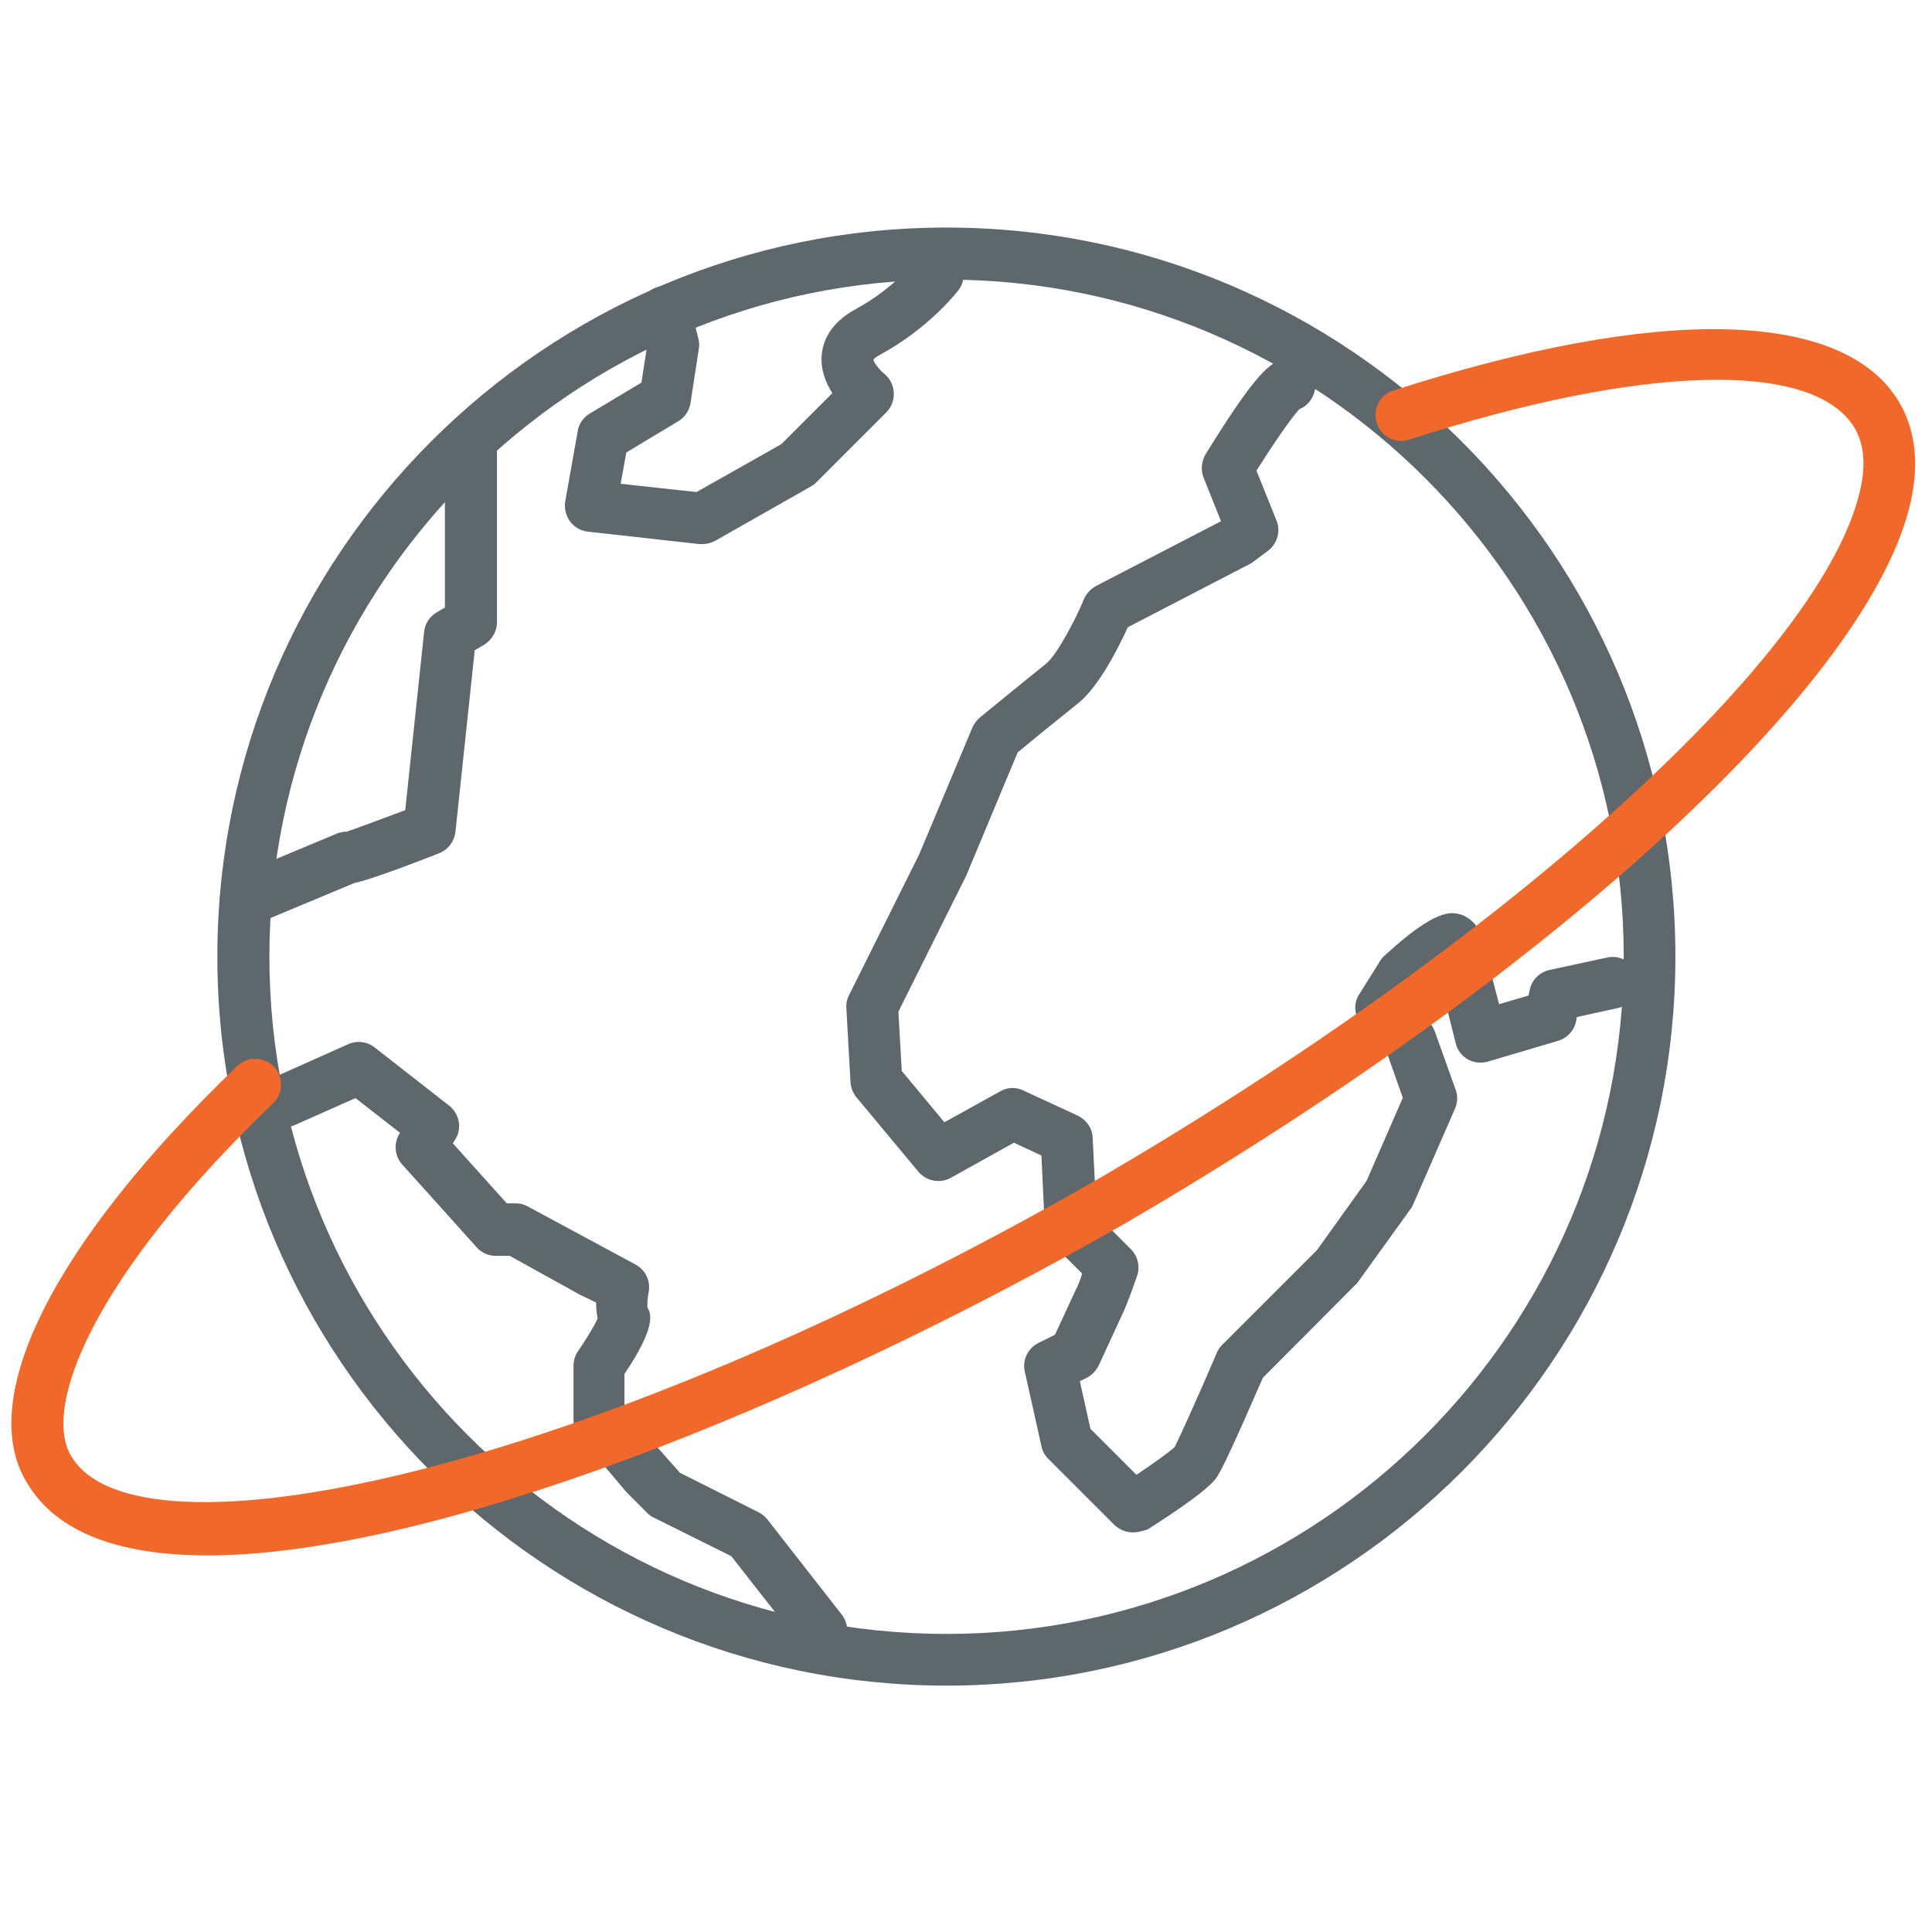
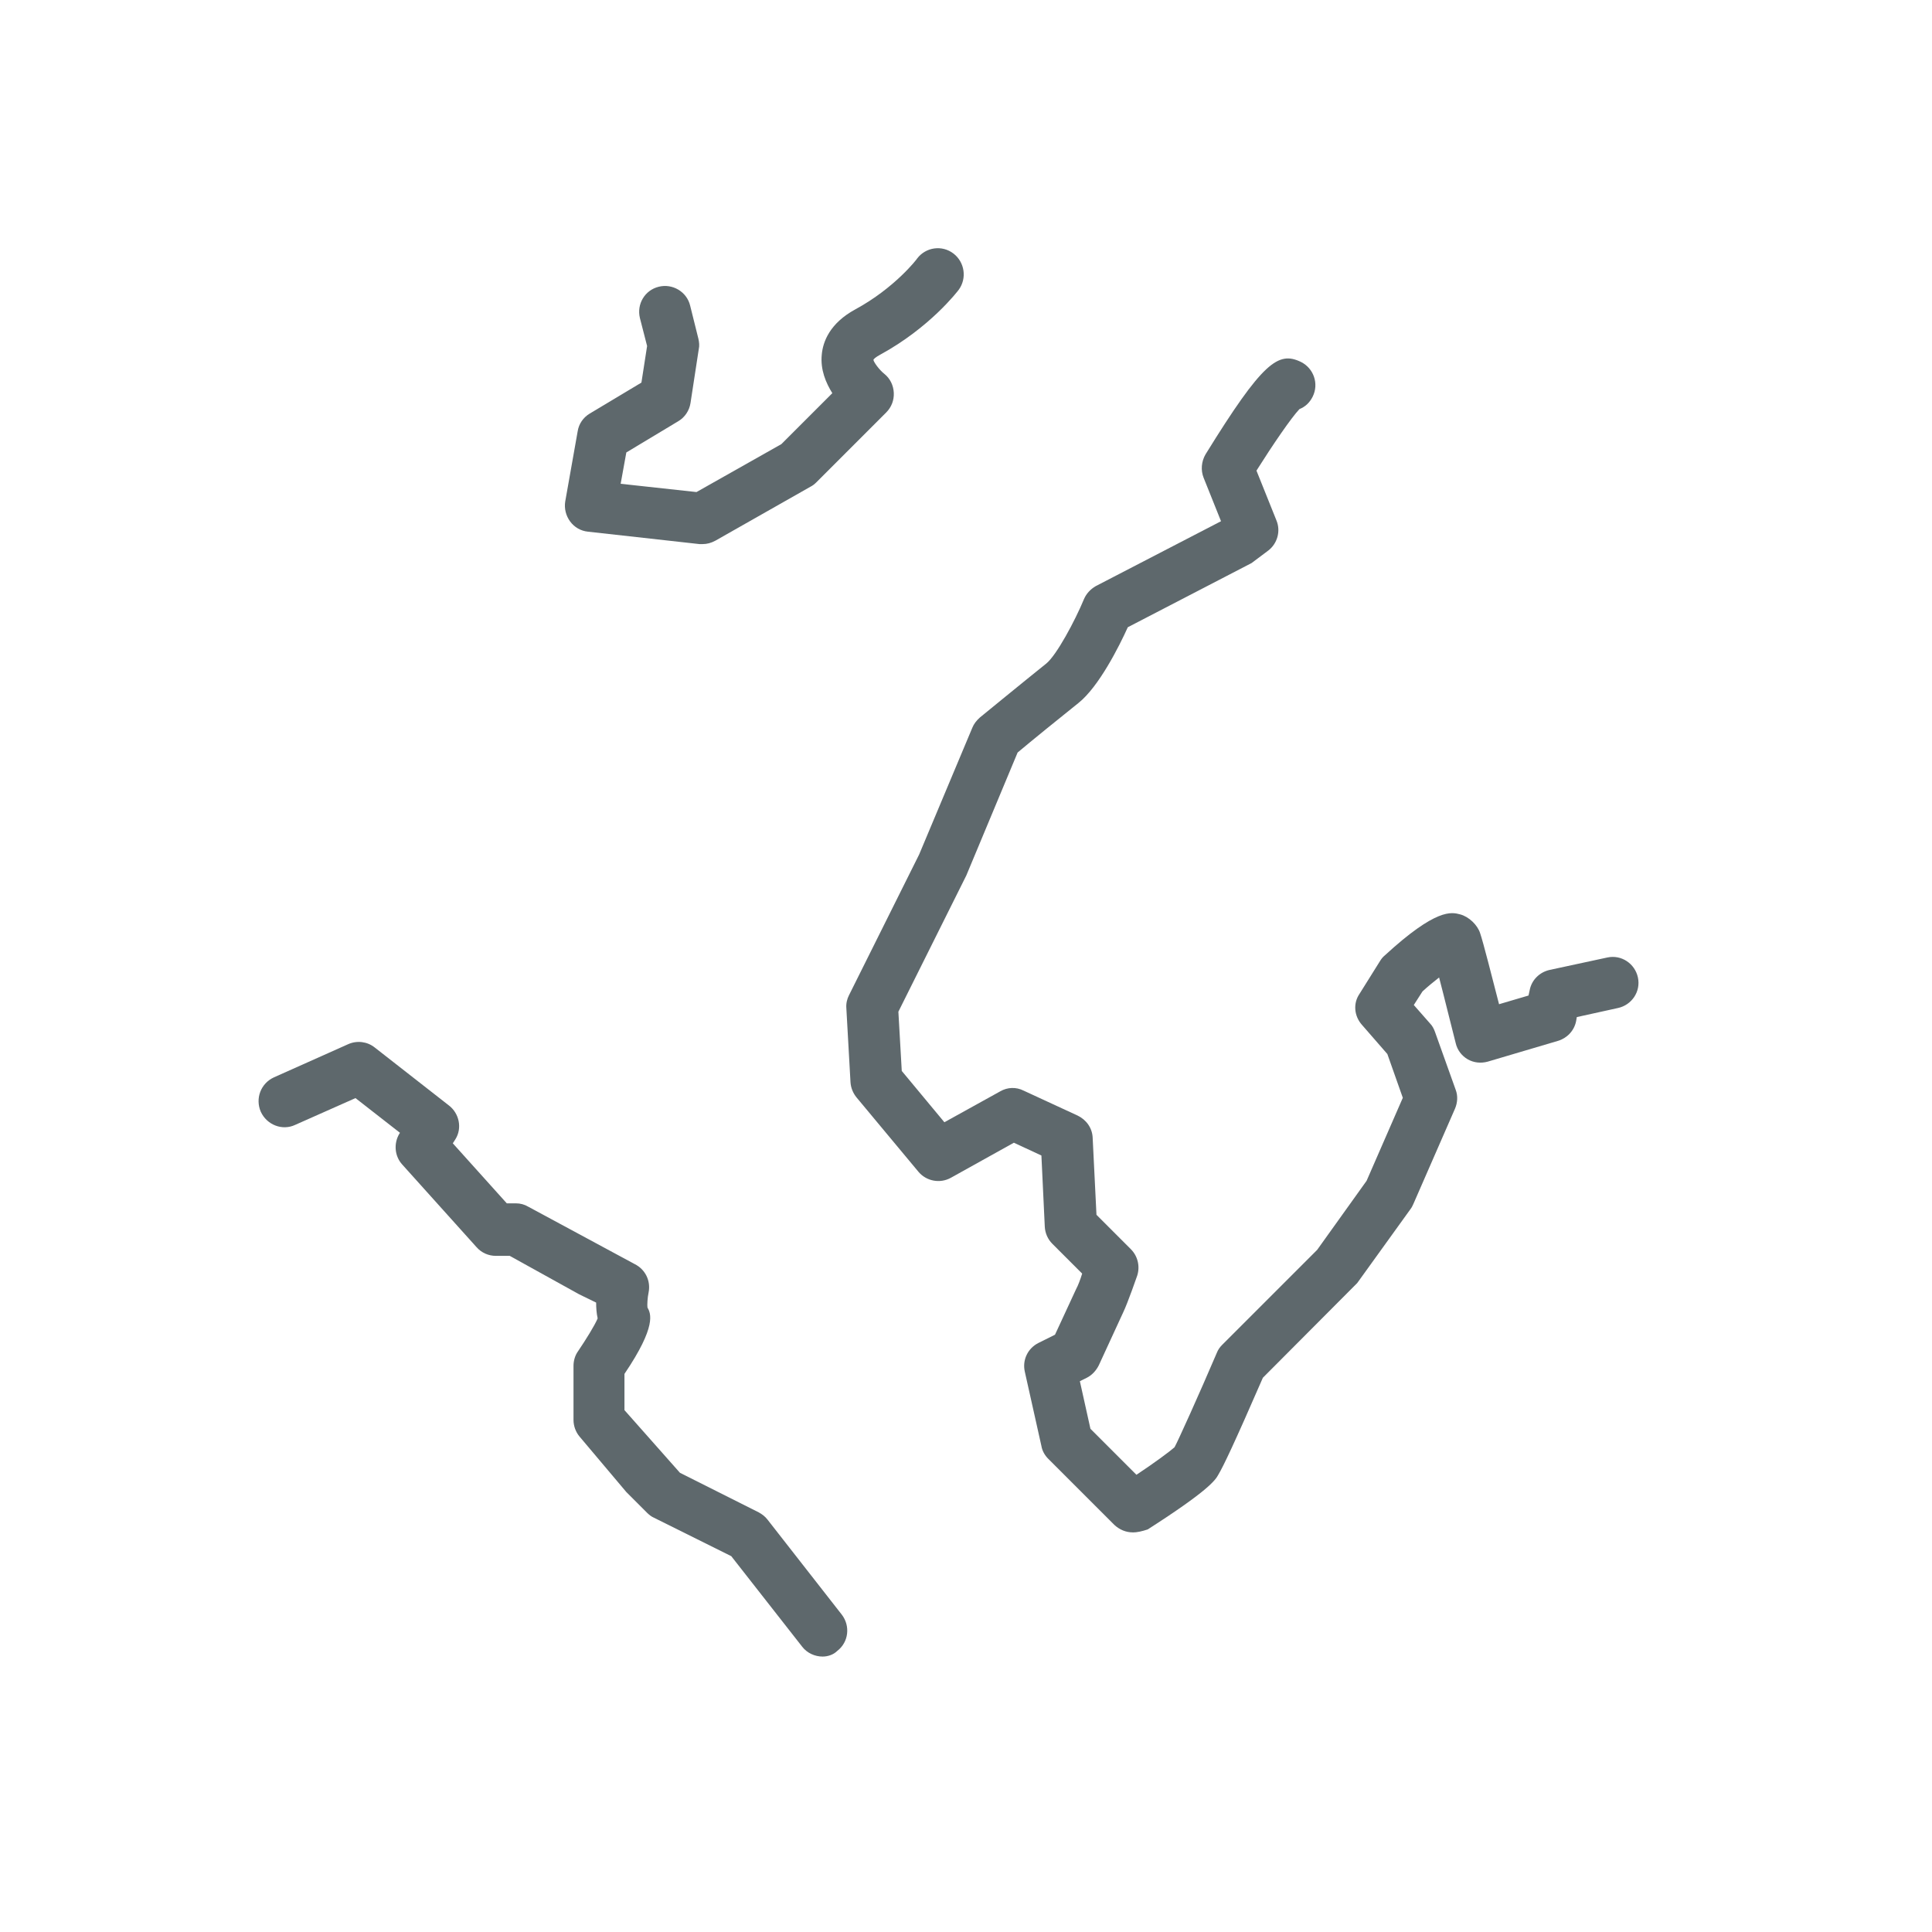
<svg xmlns="http://www.w3.org/2000/svg" version="1.1" width="32" height="32" viewBox="0 0 32 32">
  <title>freenetwork</title>
  <path fill="#5e686c" d="M11.637 9.012c-0.019 0-0.031 0-0.050 0l-1.85-0.206c-0.119-0.012-0.225-0.075-0.294-0.169s-0.1-0.213-0.081-0.331l0.206-1.162c0.019-0.125 0.094-0.231 0.2-0.294l0.856-0.513 0.094-0.606-0.119-0.463c-0.056-0.231 0.081-0.463 0.313-0.519 0.225-0.056 0.463 0.081 0.519 0.313l0.137 0.55c0.012 0.056 0.019 0.112 0.006 0.169l-0.137 0.894c-0.019 0.125-0.094 0.237-0.2 0.3l-0.863 0.519-0.094 0.519 1.256 0.137 1.406-0.794 0.844-0.844c-0.106-0.169-0.2-0.388-0.175-0.638 0.019-0.213 0.131-0.519 0.556-0.75 0.656-0.356 1.025-0.838 1.025-0.844 0.144-0.188 0.412-0.225 0.6-0.081s0.225 0.412 0.088 0.6c-0.019 0.025-0.475 0.625-1.3 1.075-0.081 0.044-0.113 0.075-0.113 0.088 0.006 0.037 0.094 0.162 0.181 0.231 0.094 0.075 0.15 0.188 0.156 0.313 0.006 0.119-0.037 0.237-0.125 0.325l-1.162 1.162c-0.025 0.025-0.056 0.050-0.094 0.069l-1.575 0.894c-0.069 0.037-0.137 0.056-0.213 0.056z" />
-   <path fill="#5e686c" d="M4.069 15.331c-0.169 0-0.325-0.1-0.394-0.262-0.094-0.219 0.013-0.469 0.231-0.563l1.675-0.7c0.050-0.019 0.106-0.031 0.162-0.031 0.063-0.019 0.519-0.188 0.969-0.356l0.313-2.956c0.013-0.131 0.088-0.25 0.206-0.319l0.138-0.081v-2.781c0-0.237 0.194-0.431 0.431-0.431s0.431 0.194 0.431 0.431v3.025c0 0.15-0.081 0.287-0.206 0.369l-0.162 0.094-0.319 3.006c-0.019 0.162-0.119 0.294-0.269 0.356-0.912 0.356-1.256 0.463-1.406 0.494l-1.631 0.681c-0.056 0.012-0.112 0.025-0.169 0.025z" />
  <path fill="#5e686c" d="M13.625 27.438c-0.125 0-0.256-0.056-0.338-0.163l-1.175-1.5-1.281-0.637c-0.044-0.019-0.081-0.050-0.113-0.081l-0.344-0.344-0.775-0.919c-0.063-0.075-0.1-0.175-0.1-0.275v-0.894c0-0.087 0.025-0.175 0.075-0.244 0.131-0.194 0.275-0.425 0.325-0.544-0.019-0.087-0.025-0.175-0.025-0.262l-0.281-0.137-1.15-0.637h-0.231c-0.119 0-0.237-0.050-0.319-0.144l-1.231-1.369c-0.125-0.137-0.144-0.344-0.050-0.506l0.013-0.019-0.737-0.575-1 0.444c-0.213 0.1-0.469 0-0.569-0.219-0.094-0.219 0-0.469 0.219-0.569l1.231-0.55c0.144-0.063 0.313-0.044 0.438 0.056l1.231 0.962c0.169 0.131 0.219 0.375 0.106 0.556l-0.044 0.069 0.894 0.994h0.15c0.075 0 0.144 0.019 0.206 0.056l1.762 0.95c0.175 0.087 0.269 0.275 0.231 0.469-0.019 0.087-0.025 0.212-0.019 0.25 0.056 0.1 0.156 0.306-0.381 1.1v0.6l0.919 1.038 1.306 0.656c0.056 0.031 0.106 0.069 0.144 0.119l1.231 1.575c0.144 0.188 0.113 0.456-0.075 0.6-0.063 0.063-0.156 0.094-0.244 0.094z" />
  <path fill="#5e686c" d="M18.762 25.381c-0.113 0-0.219-0.044-0.306-0.125l-1.094-1.094c-0.056-0.056-0.1-0.131-0.113-0.212l-0.275-1.231c-0.044-0.194 0.050-0.387 0.225-0.475l0.275-0.137 0.35-0.756c0.031-0.056 0.069-0.156 0.1-0.256l-0.494-0.494c-0.075-0.075-0.119-0.175-0.125-0.281l-0.056-1.181-0.456-0.212-1.044 0.581c-0.181 0.1-0.406 0.056-0.537-0.1l-1.025-1.231c-0.056-0.069-0.094-0.156-0.1-0.25l-0.069-1.231c-0.006-0.075 0.012-0.15 0.044-0.212l1.162-2.331 0.881-2.1c0.025-0.063 0.069-0.119 0.125-0.169 0 0 0.756-0.619 1.1-0.894 0.169-0.137 0.475-0.706 0.625-1.069 0.038-0.088 0.106-0.162 0.194-0.213l2.075-1.075-0.288-0.719c-0.050-0.125-0.038-0.269 0.031-0.388 0.95-1.538 1.206-1.712 1.581-1.531 0.212 0.106 0.3 0.362 0.194 0.575-0.050 0.1-0.125 0.169-0.219 0.206-0.137 0.144-0.444 0.594-0.712 1.019l0.331 0.825c0.075 0.181 0.012 0.387-0.137 0.5l-0.275 0.206-2.050 1.063c-0.144 0.319-0.481 0.988-0.819 1.256-0.275 0.219-0.806 0.65-1.006 0.819l-0.85 2.037-1.125 2.256 0.056 0.981 0.706 0.85 0.925-0.512c0.119-0.069 0.262-0.075 0.387-0.012l0.894 0.413c0.144 0.069 0.244 0.206 0.25 0.369l0.063 1.275 0.569 0.569c0.113 0.113 0.156 0.281 0.106 0.438 0 0-0.156 0.45-0.231 0.606l-0.406 0.881c-0.044 0.087-0.113 0.163-0.2 0.206l-0.113 0.056 0.175 0.788 0.762 0.762c0.294-0.194 0.563-0.394 0.631-0.456 0.056-0.1 0.406-0.875 0.7-1.563 0.019-0.050 0.050-0.094 0.087-0.131l1.575-1.575 0.819-1.144 0.6-1.375-0.256-0.725-0.425-0.488c-0.125-0.144-0.144-0.35-0.038-0.506l0.344-0.55c0.019-0.031 0.044-0.063 0.075-0.088 0.856-0.787 1.106-0.719 1.25-0.681s0.288 0.175 0.331 0.313c0.050 0.144 0.2 0.738 0.313 1.175l0.488-0.144 0.019-0.087c0.031-0.169 0.163-0.3 0.331-0.337l0.956-0.206c0.231-0.050 0.456 0.1 0.506 0.331s-0.1 0.456-0.331 0.506l-0.681 0.15-0.012 0.069c-0.031 0.156-0.15 0.281-0.3 0.325l-1.163 0.344c-0.113 0.031-0.231 0.019-0.331-0.038s-0.175-0.156-0.2-0.269c-0.081-0.313-0.188-0.756-0.275-1.087-0.087 0.069-0.188 0.15-0.275 0.231l-0.144 0.225 0.269 0.306c0.038 0.038 0.063 0.087 0.081 0.137l0.344 0.962c0.038 0.1 0.031 0.212-0.012 0.313l-0.688 1.575c-0.012 0.025-0.025 0.056-0.044 0.081l-0.887 1.231-1.563 1.569c-0.481 1.106-0.656 1.469-0.738 1.606-0.050 0.094-0.175 0.269-1.169 0.906-0.094 0.031-0.175 0.050-0.25 0.050z" />
-   <path fill="#5e686c" d="M15.675 27.919c-6.656 0-12.075-5.419-12.075-12.075s5.419-12.075 12.075-12.075c6.656 0 12.075 5.419 12.075 12.075s-5.419 12.075-12.075 12.075zM15.675 4.631c-6.188 0-11.213 5.031-11.213 11.213 0 6.188 5.031 11.219 11.213 11.219s11.219-5.031 11.219-11.219c0-6.181-5.031-11.213-11.219-11.213z" />
-   <path id="svg-ico" fill="#f0682a" d="M3.431 25.762c-1.438 0-2.494-0.369-2.987-1.206-0.85-1.4 0.45-3.981 3.487-6.9 0.169-0.163 0.444-0.156 0.606 0.012s0.156 0.444-0.013 0.606c-2.994 2.875-3.831 5.044-3.344 5.844 1.075 1.831 8.331 0.387 17.025-4.6 6.681-3.894 11.856-8.544 12.581-11.3 0.125-0.469 0.1-0.844-0.069-1.131-0.675-1.125-3.506-1.056-7.375 0.194-0.225 0.075-0.469-0.050-0.538-0.275-0.075-0.225 0.050-0.469 0.275-0.537 4.4-1.419 7.456-1.35 8.375 0.188 0.288 0.487 0.344 1.088 0.163 1.781-0.788 3.012-6.006 7.762-12.981 11.825-5.406 3.094-11.537 5.5-15.206 5.5z" />
</svg>